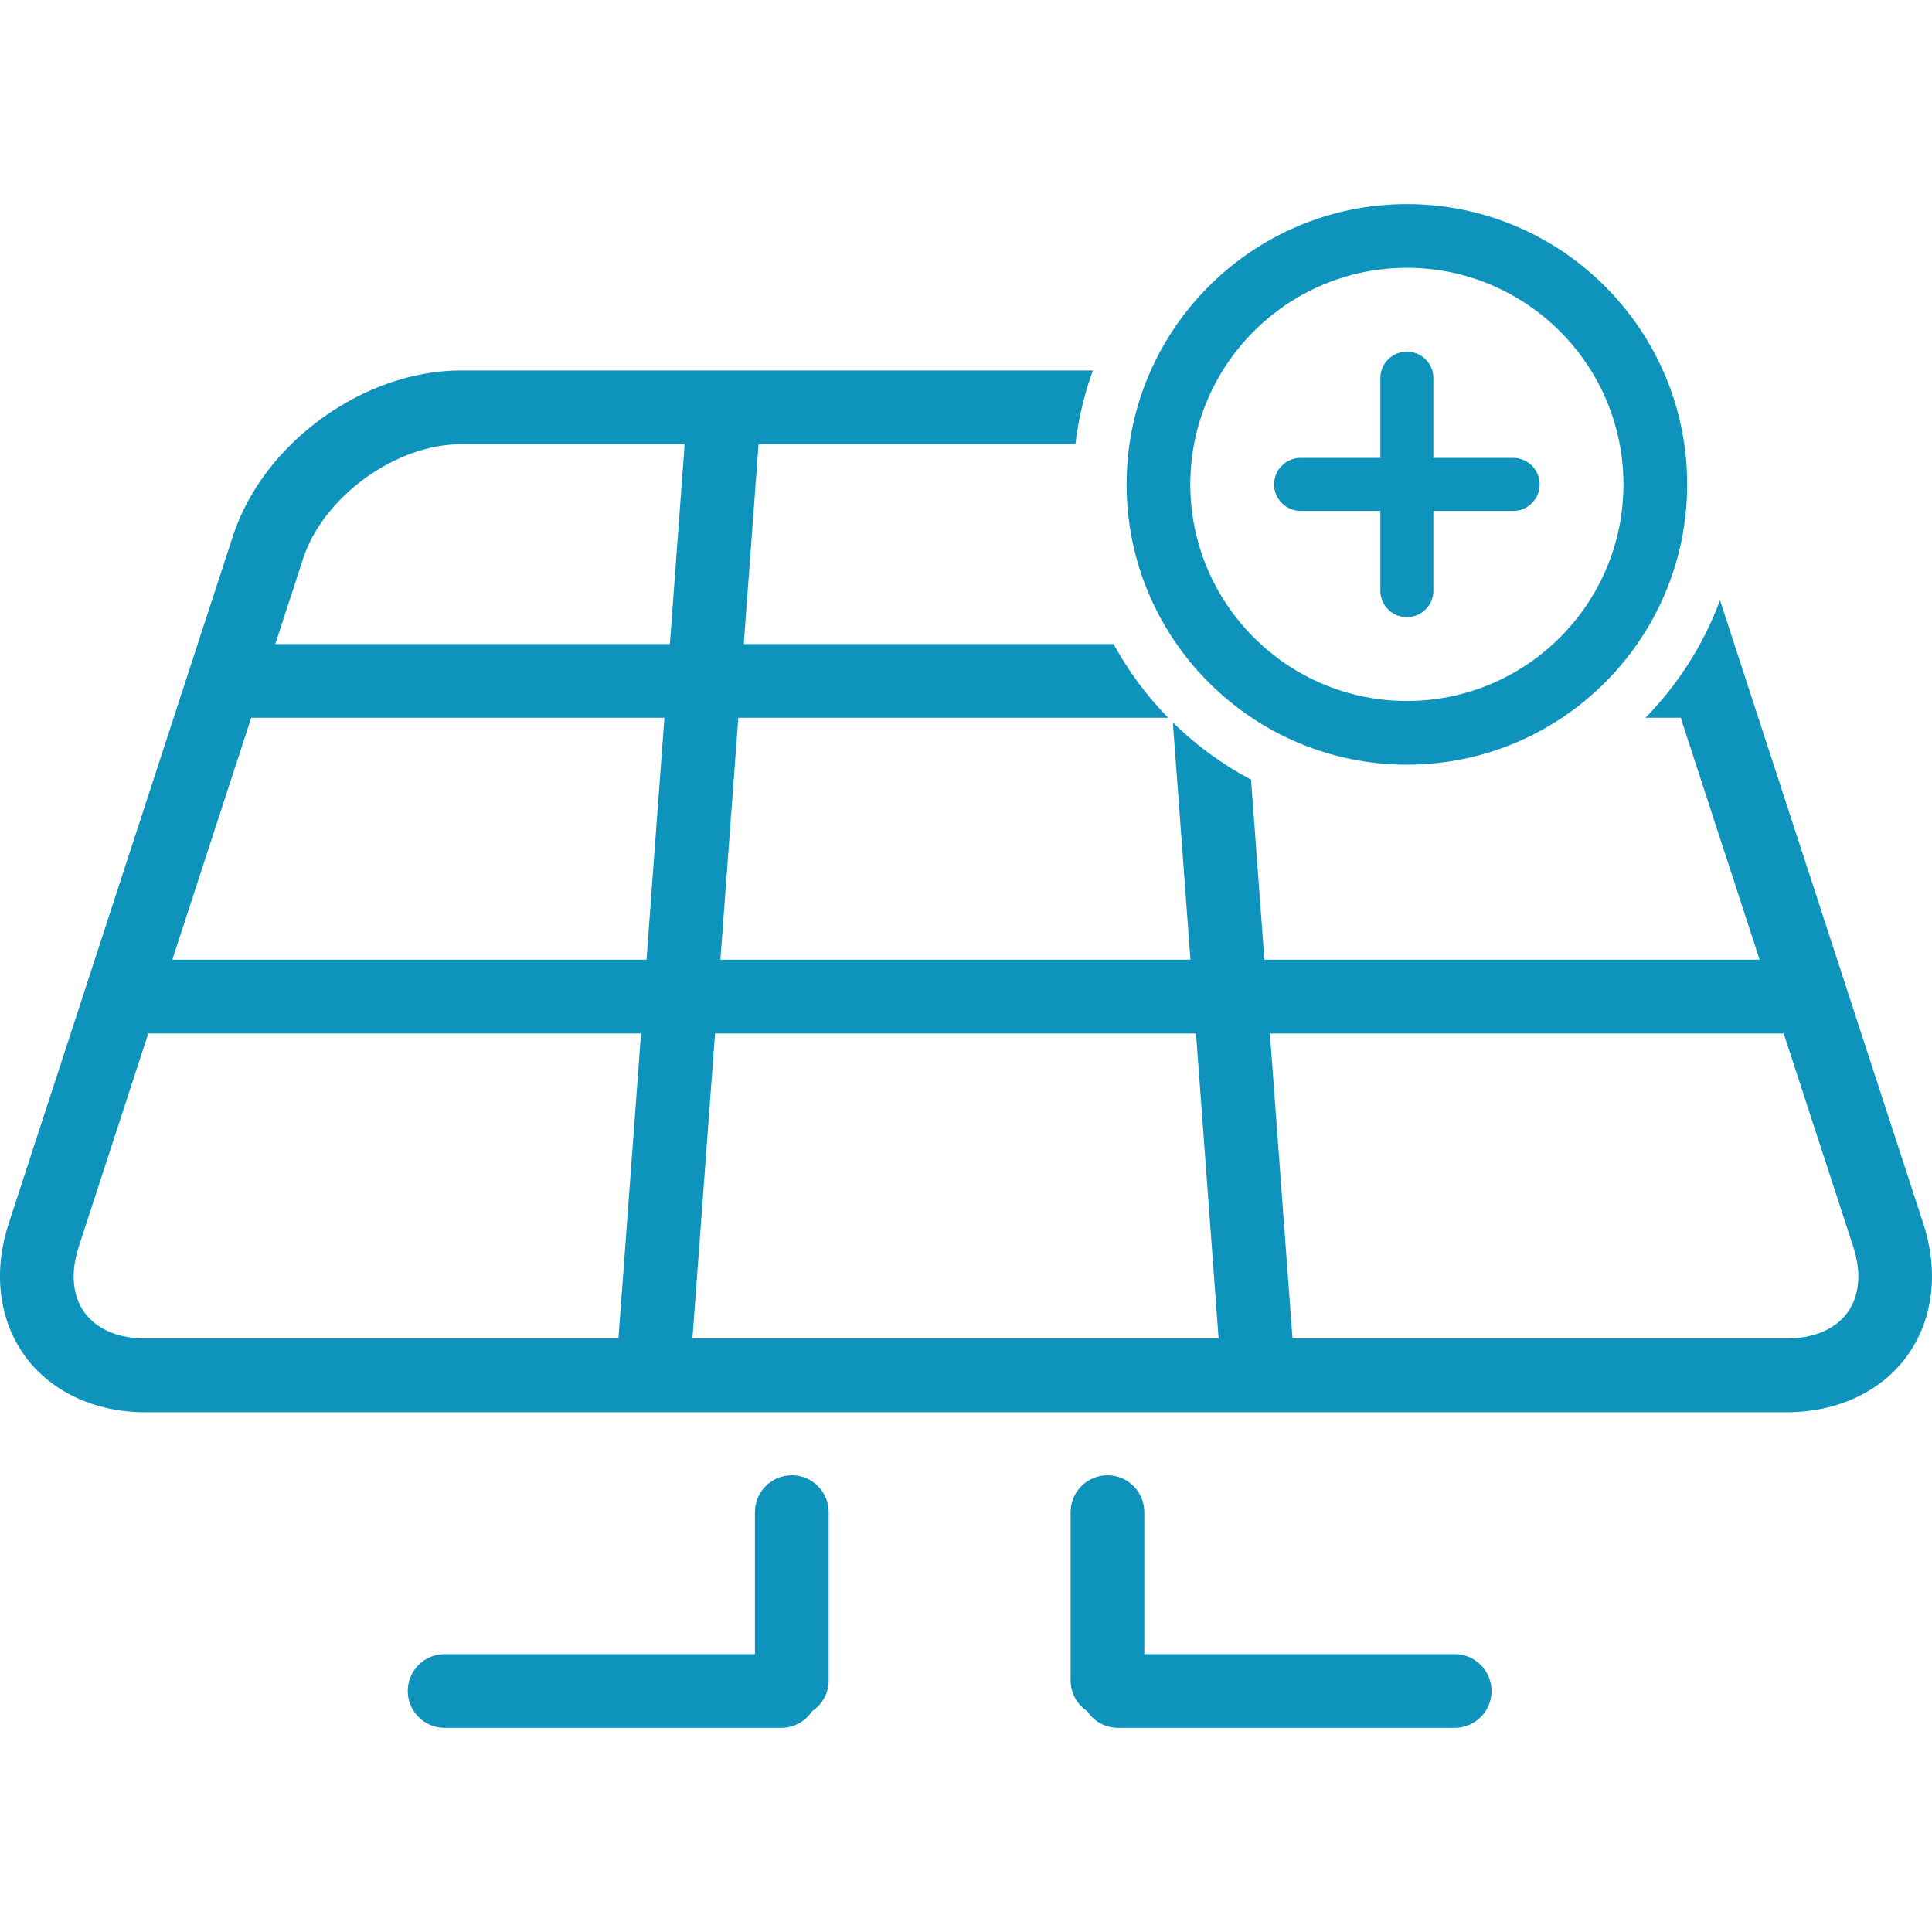
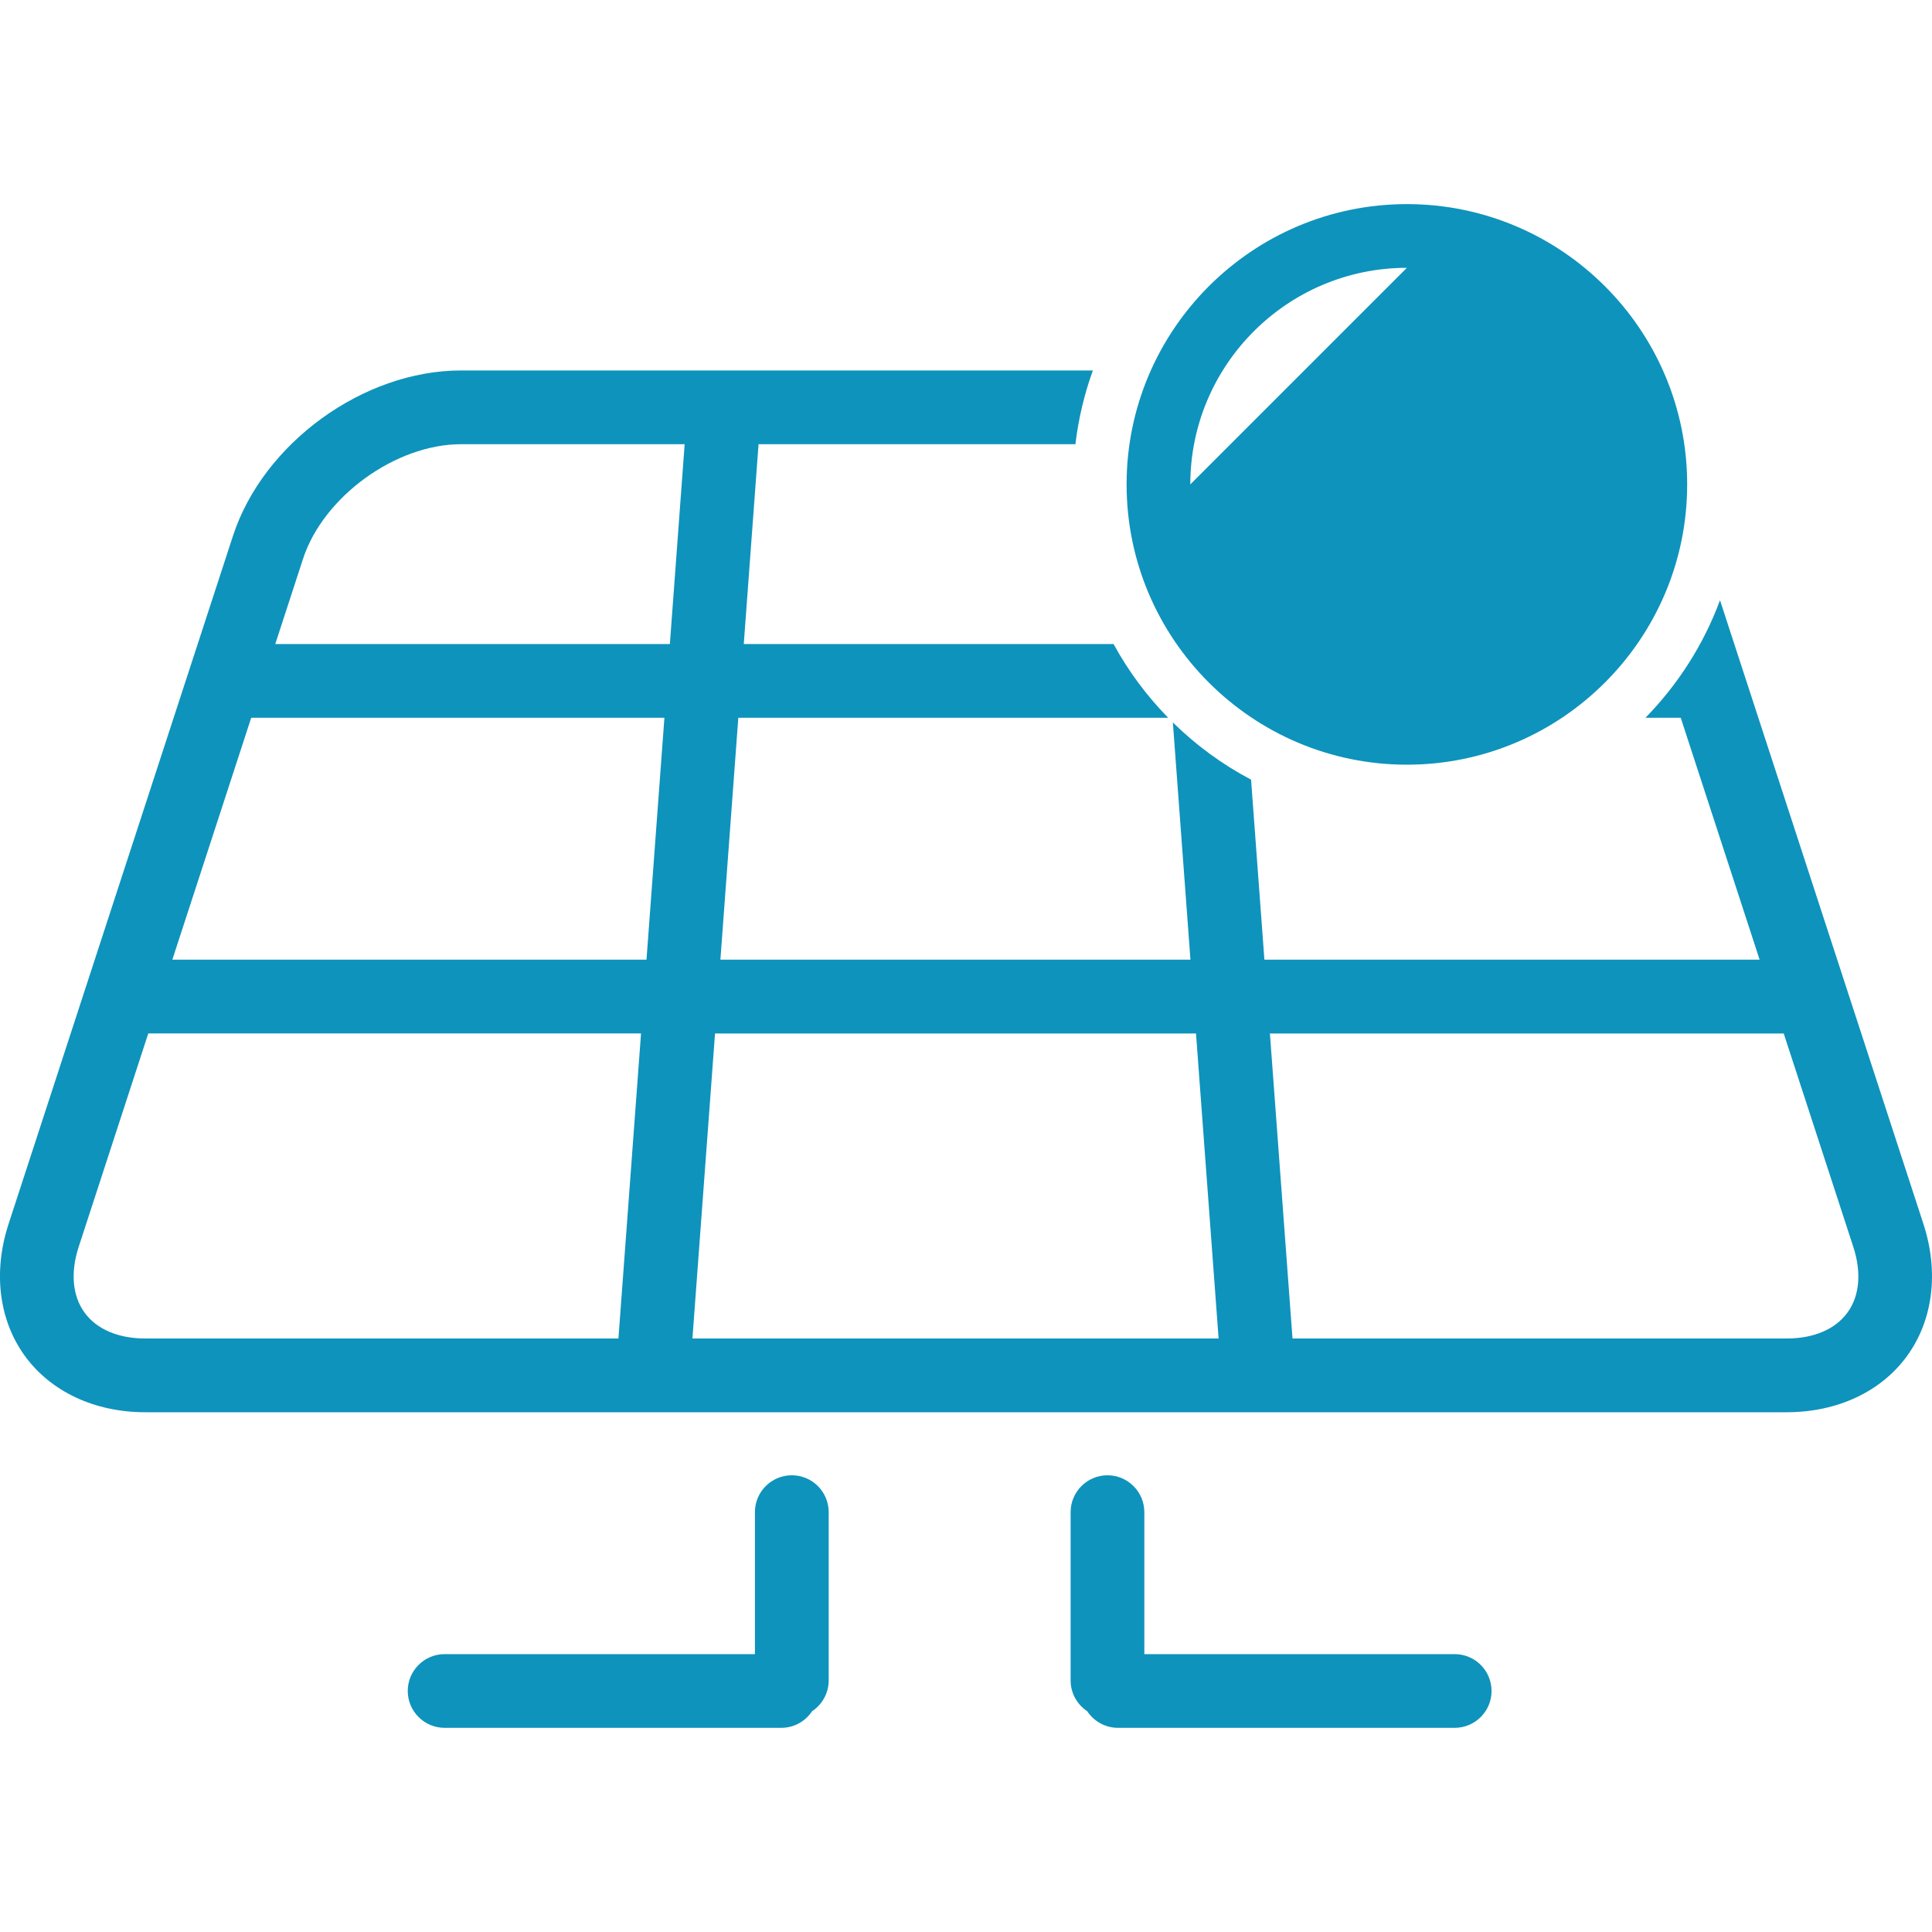
<svg xmlns="http://www.w3.org/2000/svg" id="Layer_33" data-name="Layer 33" viewBox="0 0 400 400">
  <defs>
    <style>
      .cls-1 {
        fill: #0e93bc;
      }
    </style>
  </defs>
  <path class="cls-1" d="M163.93,305.44c-4.21,0-7.63,3.42-7.63,7.63v29.4h-64.25c-4.21,0-7.63,3.42-7.63,7.63s3.43,7.63,7.63,7.63h69.71c2.66,0,5-1.37,6.37-3.44,2.07-1.37,3.44-3.71,3.44-6.37v-34.85c0-4.21-3.42-7.63-7.63-7.63Z" />
  <path class="cls-1" d="M301.17,342.47h-64.25v-29.4c0-4.21-3.43-7.63-7.63-7.63s-7.63,3.42-7.63,7.63v34.85c0,2.66,1.37,5,3.44,6.37,1.37,2.07,3.71,3.44,6.37,3.44h69.71c4.21,0,7.63-3.42,7.63-7.63s-3.42-7.63-7.63-7.63Z" />
-   <path class="cls-1" d="M291.28,158.32c-32,0-58.03-26.03-58.03-58.03s26.03-58.03,58.03-58.03,58.03,26.03,58.03,58.03-26.03,58.03-58.03,58.03ZM291.28,55.45c-24.73,0-44.84,20.11-44.84,44.84s20.12,44.84,44.84,44.84,44.84-20.12,44.84-44.84-20.12-44.84-44.84-44.84Z" />
+   <path class="cls-1" d="M291.28,158.32c-32,0-58.03-26.03-58.03-58.03s26.03-58.03,58.03-58.03,58.03,26.03,58.03,58.03-26.03,58.03-58.03,58.03ZM291.28,55.45c-24.73,0-44.84,20.11-44.84,44.84Z" />
  <path class="cls-1" d="M398.22,253.39l-42.11-129.12c-3.4,9.19-8.71,17.46-15.44,24.34h7.31l16.33,50.08h-102.53l-2.76-37.27c-5.97-3.15-11.42-7.15-16.19-11.84l3.64,49.11h-97.32l3.71-50.08h89c-4.43-4.53-8.25-9.66-11.31-15.27h-76.56l3.06-41.37h65.6c.64-5.3,1.85-10.41,3.62-15.27H95.44c-20.21,0-40.94,15.05-47.21,34.26L1.78,253.39c-3.25,9.95-2.02,19.91,3.36,27.33,5.38,7.41,14.47,11.67,24.94,11.67h339.83c10.47,0,19.56-4.25,24.94-11.67,5.38-7.42,6.61-17.38,3.37-27.33ZM128.04,277.12H30.08c-5.6,0-10.07-1.91-12.58-5.37-2.51-3.46-2.94-8.3-1.2-13.63l14.4-44.16h102.02l-4.68,63.15ZM133.85,198.69H35.68l16.33-50.08h85.55l-3.71,50.08ZM138.69,133.34H56.99l5.75-17.64c4.19-12.86,19.16-23.73,32.69-23.73h46.32l-3.06,41.37ZM143.36,277.12l4.68-63.15h99.58l4.68,63.15h-108.93ZM382.5,271.75c-2.51,3.46-6.98,5.37-12.58,5.37h-102.32l-4.68-63.15h106.38l14.4,44.16c1.74,5.33,1.31,10.17-1.2,13.63Z" />
-   <path class="cls-1" d="M313.28,94.8h-16.51v-16.51c0-3.03-2.46-5.49-5.49-5.49s-5.49,2.46-5.49,5.49v16.51h-16.51c-3.03,0-5.49,2.46-5.49,5.49s2.46,5.49,5.49,5.49h16.51v16.51c0,3.03,2.46,5.49,5.49,5.49s5.49-2.46,5.49-5.49v-16.51h16.51c3.03,0,5.49-2.46,5.49-5.49s-2.46-5.49-5.49-5.49Z" />
</svg>